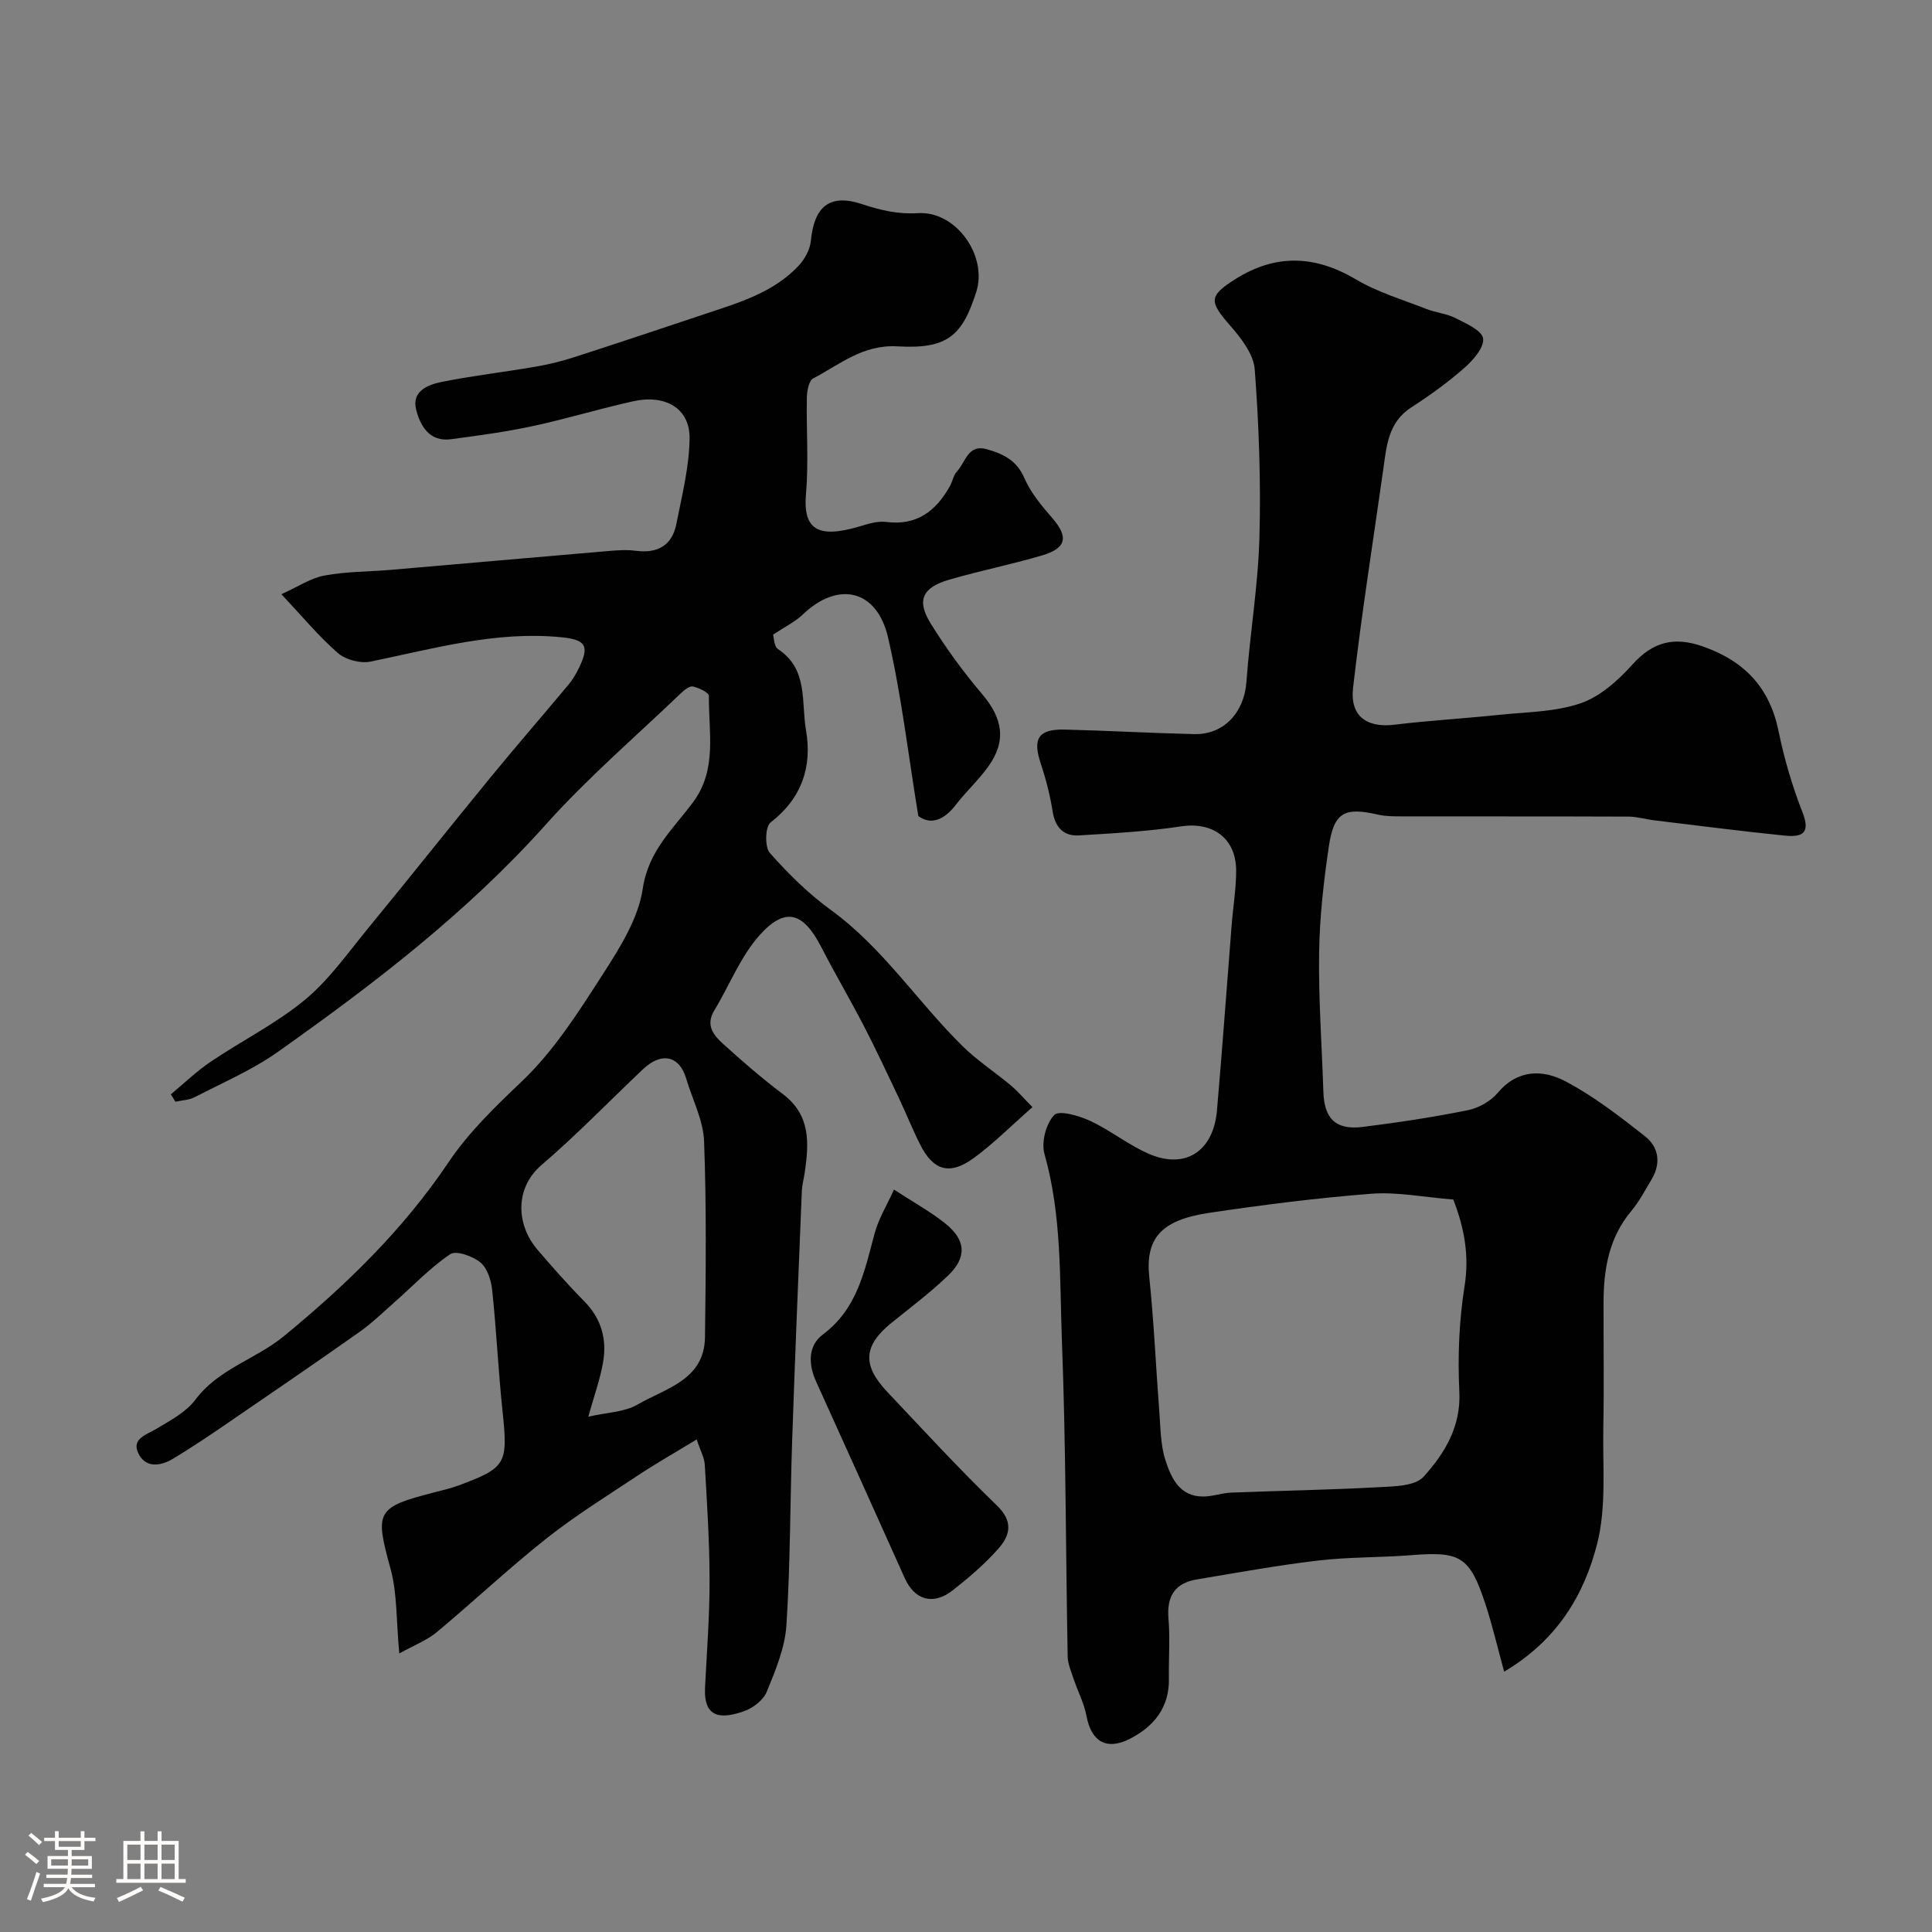
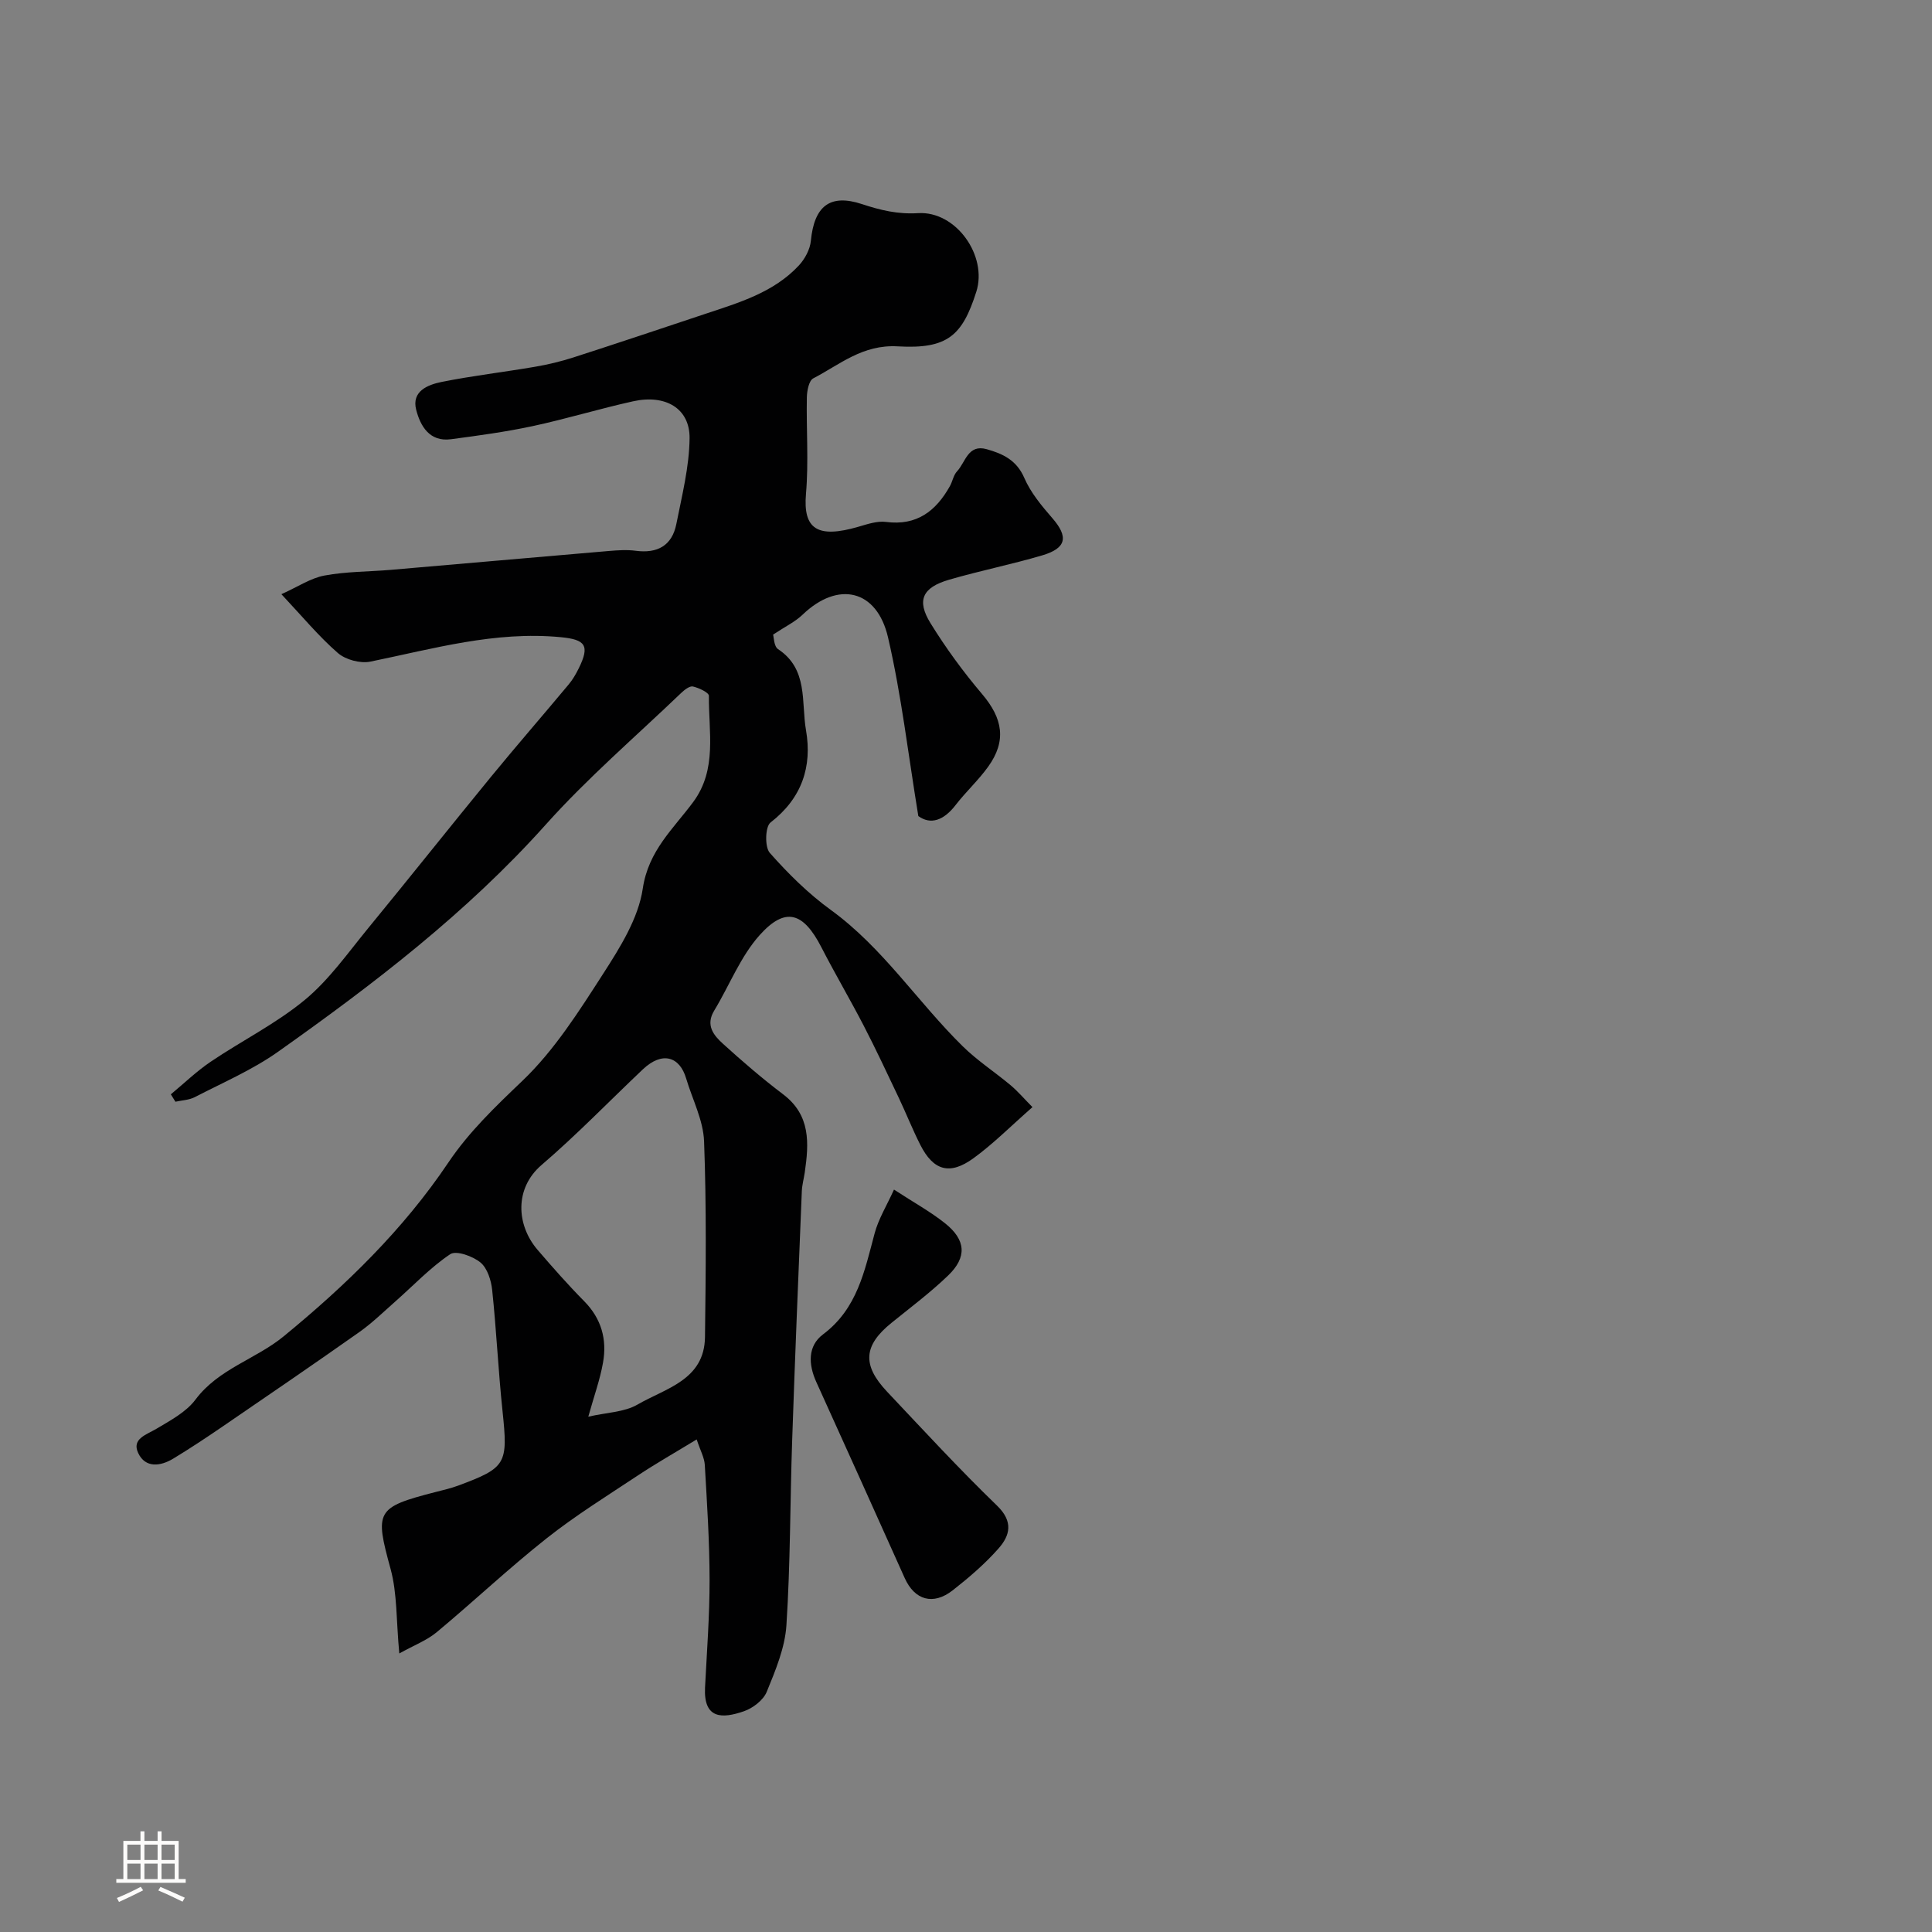
<svg xmlns="http://www.w3.org/2000/svg" enable-background="new 0 0 400 400" viewBox="0 0 400 400">
  <rect x="0" y="0" width="400" height="400" fill="#808080" stroke="none" />
-   <path d="m5.17 384 .55-.58c.85.61 1.65 1.24 2.4 1.87l-.59.64c-.83-.73-1.62-1.38-2.36-1.93m1.22 9.53-.82-.34c.71-1.76 1.37-3.64 1.98-5.63.24.13.5.25.76.36-.6 1.67-1.24 3.54-1.92 5.61m-.5-13.5.57-.54c.56.44 1.31 1.06 2.26 1.87l-.64.64c-.68-.66-1.41-1.32-2.19-1.97m3.25.46h2.24v-1.36h.77v1.36h4.57v-1.36h.76v1.36h2.28v.69h-2.28v1.84h-2.64v1.26h4.18v2.64h-4.21c0 .45-.02.86-.05 1.21h4.32v.69h-4.38c-.04.34-.1.75-.19 1.22h5.15v.69h-4.82c.87 1.19 2.51 1.92 4.93 2.19-.17.31-.3.57-.37.76-2.77-.49-4.52-1.41-5.26-2.76-.56 1.26-2.3 2.23-5.24 2.9-.12-.24-.26-.48-.43-.72 2.73-.55 4.38-1.34 4.96-2.38h-4.38v-.69h4.65c.1-.38.17-.79.21-1.22h-4.32v-.69h4.4c.03-.34.05-.75.05-1.21h-4.2v-2.64h4.23v-1.26h-2.69v-1.84h-2.24zm1.46 4.46v1.29h3.45c.01-.4.02-.57.01-.53v-.32-.45h-3.46zm1.55-2.59h4.57v-1.19h-4.57zm6.11 2.59h-3.42v.77c-.01.19-.01.37-.02.53h3.44v-1.29z" fill="#fcfbfa" />
  <path d="m32.63 379.16h.82v1.98h3.54v7.89h1.46v.78h-14.37v-.78h1.46v-7.89h3.54v-1.98h.82v1.98h2.73zm-3.49 11.48.5.73c-1.61.82-3.28 1.63-5 2.41-.13-.27-.28-.55-.44-.82 1.75-.72 3.4-1.49 4.94-2.32m-2.78-5.55h2.73v-3.18h-2.73zm0 3.95h2.73v-3.2h-2.73zm3.54-3.95h2.73v-3.18h-2.73zm0 3.95h2.73v-3.2h-2.73zm7.89 4.68c-1.84-.92-3.51-1.7-5.02-2.32l.45-.73c1.89.8 3.57 1.55 5.04 2.23zm-1.62-11.81h-2.73v3.18h2.73zm-2.73 7.13h2.73v-3.2h-2.73z" fill="#fcfbfa" />
  <g fill="#010102">
    <path d="m190.13 168.96c-2.11-12.86-3.51-25.08-6.27-36.98-2.32-10.01-10.39-11.73-17.69-4.72-1.55 1.49-3.6 2.46-6.11 4.13.16.51.16 2.43 1.03 3.01 6.29 4.15 4.77 10.98 5.78 16.76 1.32 7.57-.86 14.12-7.34 19.13-1.11.85-1.22 5.07-.16 6.28 3.81 4.31 8 8.46 12.65 11.83 10.8 7.84 17.97 19.06 27.31 28.23 3.02 2.97 6.64 5.32 9.9 8.05 1.51 1.27 2.8 2.79 4.53 4.54-4.46 3.91-8.09 7.58-12.2 10.57-4.93 3.59-8.32 2.58-11.03-2.78-1.62-3.2-2.94-6.55-4.48-9.79-2.36-4.97-4.69-9.96-7.22-14.85-2.84-5.48-5.98-10.81-8.8-16.3-3.7-7.18-7.4-8.4-12.71-2.51-4.01 4.45-6.28 10.44-9.45 15.67-1.84 3.03-.13 5.11 1.81 6.87 4.01 3.64 8.13 7.19 12.45 10.46 5.73 4.33 5.36 10.13 4.49 16.16-.19 1.29-.55 2.58-.61 3.87-.7 17.2-1.42 34.4-2 51.6-.44 12.76-.36 25.55-1.19 38.29-.3 4.68-2.26 9.35-4.07 13.78-.71 1.74-2.87 3.4-4.74 4.04-4.45 1.54-8.37 1.67-8.04-4.92.38-7.43.95-14.87.94-22.3-.01-7.93-.53-15.87-.99-23.8-.09-1.49-.91-2.93-1.68-5.26-4.5 2.74-8.43 4.97-12.18 7.46-6.38 4.23-12.92 8.29-18.92 13.04-7.8 6.17-15.05 13.02-22.7 19.39-2.06 1.72-4.72 2.72-7.77 4.42-.65-6.84-.41-12.38-1.8-17.48-3.28-11.99-3.1-12.76 9.3-15.94 1.58-.4 3.17-.77 4.69-1.33 10.01-3.72 10.33-4.5 9.18-15.46-.88-8.33-1.26-16.71-2.14-25.03-.21-2.02-1-4.53-2.43-5.71-1.59-1.31-5.03-2.54-6.26-1.71-4.13 2.77-7.63 6.5-11.4 9.82-2.46 2.17-4.83 4.49-7.51 6.37-9.32 6.57-18.74 13.01-28.16 19.45-3.36 2.3-6.77 4.56-10.25 6.67-2.67 1.62-5.8 2.01-7.28-1.15-1.37-2.93 1.65-3.76 3.75-5 2.9-1.73 6.17-3.46 8.12-6.07 4.78-6.38 12.47-8.35 18.23-13.07 12.88-10.56 24.77-22.09 34.13-36.02 4.28-6.36 9.74-11.57 15.31-16.89 6.64-6.34 11.74-14.43 16.77-22.24 3.49-5.42 7.25-11.43 8.16-17.57 1.16-7.86 6.33-12.37 10.44-17.92 5.01-6.78 3.17-14.53 3.25-21.99.01-.67-2.08-1.65-3.31-1.93-.68-.15-1.77.71-2.44 1.35-9.41 9.02-19.36 17.56-28.02 27.24-16.37 18.28-35.62 33.01-55.47 47.06-5.29 3.74-11.39 6.36-17.18 9.36-1.19.62-2.68.66-4.03.96-.32-.51-.63-1.02-.95-1.53 2.74-2.27 5.32-4.77 8.25-6.75 6.45-4.36 13.55-7.89 19.5-12.81 5-4.14 8.88-9.68 13.05-14.77 8.53-10.39 16.89-20.92 25.41-31.32 5.31-6.48 10.81-12.8 16.18-19.24.83-.99 1.49-2.15 2.07-3.32 2.34-4.74 1.37-5.95-3.75-6.44-13.56-1.3-26.38 2.4-39.39 5.06-2.09.43-5.15-.39-6.75-1.79-3.96-3.45-7.35-7.56-11.68-12.17 3.42-1.53 6.05-3.33 8.91-3.86 4.51-.84 9.17-.79 13.77-1.18 15.06-1.29 30.12-2.63 45.18-3.91 1.82-.15 3.69-.28 5.49-.04 4.5.6 7.53-1.06 8.42-5.54 1.16-5.88 2.68-11.83 2.74-17.77.06-6.15-4.97-9.12-11.67-7.64-6.99 1.54-13.85 3.65-20.85 5.15-5.57 1.19-11.24 1.96-16.9 2.71-4.44.58-6.32-2.76-7.18-6.08-1.01-3.88 2.42-5.21 5.29-5.79 6.38-1.28 12.87-2.03 19.29-3.13 2.7-.46 5.4-1.11 8.01-1.95 9.12-2.94 18.21-5.99 27.3-9.02 6.96-2.32 14.1-4.4 19.32-9.99 1.25-1.34 2.33-3.33 2.5-5.12.69-7.15 3.92-9.8 10.56-7.61 3.84 1.27 7.44 2.14 11.64 1.88 7.86-.48 14.43 8.84 12.05 16.29-2.88 9.02-5.9 11.89-16.26 11.29-7.29-.42-11.97 3.76-17.5 6.63-.89.46-1.29 2.56-1.32 3.91-.13 6.66.39 13.37-.18 19.98-.64 7.37 2.42 9.28 10.85 6.83 1.86-.54 3.89-1.24 5.72-1 6.37.83 10.33-2.25 13.22-7.4.56-.99.74-2.29 1.48-3.07 1.77-1.87 2.24-5.68 6.14-4.59 3.34.94 6.2 2.26 7.79 5.95 1.32 3.05 3.59 5.78 5.81 8.33 3.35 3.86 2.96 6.21-2.12 7.71-6.37 1.88-12.91 3.18-19.28 5.04-5.51 1.61-6.75 4.26-3.82 9.01 3.16 5.12 6.76 10.04 10.65 14.63 4.33 5.09 5.12 9.73 1.27 15.08-2.01 2.8-4.6 5.17-6.71 7.9-2.47 3.22-5.18 4.17-7.74 2.31zm-68.33 124.35c3.8-.88 7.45-.92 10.19-2.51 5.79-3.37 13.85-5.05 13.97-13.97.17-13.52.32-27.05-.19-40.55-.17-4.38-2.43-8.68-3.72-13.03-1.33-4.47-4.91-5.69-8.98-1.83-6.98 6.61-13.68 13.55-20.97 19.8-5.57 4.78-5.25 12.37-.79 17.56 3.12 3.63 6.29 7.23 9.65 10.63 3.56 3.61 4.74 7.91 3.89 12.69-.61 3.5-1.84 6.87-3.05 11.21z" />
-     <path d="m311.42 346.1c-1.46-5.34-2.47-9.71-3.87-13.96-3.25-9.88-5.17-10.98-15.34-10.16-6.42.51-12.9.36-19.29 1.11-8.41.99-16.76 2.52-25.12 3.91-4.52.75-6.27 3.47-5.88 8.09.35 4.14.02 8.33.09 12.49.09 5.93-3.08 9.83-8 12.38-4.9 2.54-8.07.63-9.07-4.7-.49-2.63-1.8-5.09-2.66-7.66-.51-1.53-1.2-3.11-1.23-4.68-.41-21.76-.36-43.54-1.19-65.28-.49-12.92 0-25.99-3.61-38.72-.69-2.43.31-6.29 2.02-8.07 1.01-1.06 5.15.15 7.47 1.23 4.24 1.98 7.99 5.06 12.28 6.88 7.5 3.16 13.21-.67 13.94-9.06 1.11-12.79 2.03-25.59 3.04-38.38.3-3.77.94-7.53.93-11.3-.02-6.72-4.9-10.12-11.4-9.13-6.97 1.06-14.05 1.44-21.1 1.87-3.24.2-4.97-1.66-5.5-5s-1.38-6.66-2.45-9.87c-1.73-5.15-.52-7.17 4.95-7.04 8.93.22 17.86.73 26.8.94 6.19.15 10.38-4.52 10.83-10.81.72-9.98 2.42-19.91 2.69-29.89.32-11.59-.1-23.25-.97-34.81-.24-3.18-2.85-6.51-5.13-9.12-4.31-4.95-4.45-6.07 1.18-9.61 8.28-5.2 16.42-4.93 24.89.09 4.5 2.67 9.69 4.2 14.61 6.13 1.96.77 4.17.95 6.02 1.89 2.17 1.11 5.48 2.55 5.71 4.21.25 1.85-2.05 4.49-3.86 6.08-3.42 3.01-7.16 5.71-10.99 8.18-4.85 3.12-5.14 8.07-5.83 12.94-2.13 15.03-4.51 30.03-6.24 45.11-.68 5.94 2.88 8.36 8.59 7.66 7.17-.87 14.39-1.28 21.58-2.03 5.69-.6 11.63-.59 16.93-2.4 4.04-1.38 7.76-4.72 10.71-8 4.24-4.71 8.59-5.88 14.61-3.77 8.65 3.04 13.84 8.53 15.69 17.61 1.16 5.71 2.85 11.39 4.97 16.82 1.83 4.67-.63 5.05-3.88 4.72-8.96-.92-17.9-2.07-26.85-3.15-1.78-.21-3.54-.76-5.31-.77-15.66-.06-31.32-.03-46.99-.05-1.65 0-3.34 0-4.93-.37-6.89-1.58-9.08-.48-10.13 6.55-1.08 7.3-1.92 14.7-2.02 22.06-.14 9.59.57 19.19.88 28.79.18 5.57 2.58 7.96 8.13 7.27 7.29-.91 14.56-2.01 21.76-3.46 2.23-.45 4.72-1.83 6.17-3.56 4.15-4.94 9.35-4.9 14.05-2.43 5.87 3.09 11.23 7.25 16.48 11.38 2.83 2.22 3.37 5.58 1.38 8.9-1.34 2.24-2.57 4.6-4.23 6.59-4.58 5.47-5.7 11.91-5.73 18.72-.03 8.66.12 17.33-.05 25.99-.16 8.1.68 16.53-1.29 24.22-2.65 10.38-8.11 19.82-19.24 26.43zm-10.53-97.75c-6.11-.48-11.59-1.61-16.95-1.2-11.26.87-22.5 2.3-33.68 3.97-10.09 1.51-13.14 5.44-12.31 13.35.96 9.17 1.35 18.4 2.06 27.59.27 3.43.24 7.01 1.27 10.22 1.18 3.67 2.92 7.6 7.87 7.56 1.92-.01 3.84-.74 5.77-.81 10.09-.4 20.2-.56 30.29-1.11 3.28-.18 7.73-.19 9.53-2.18 4.31-4.78 7.76-10.3 7.4-17.61-.35-7.23-.06-14.62 1.07-21.76 1.05-6.48-.08-12.24-2.32-18.02z" />
    <path d="m185.09 246.29c4.09 2.67 7.53 4.56 10.55 6.96 4.36 3.46 4.61 7.04.64 10.85-3.66 3.51-7.75 6.59-11.7 9.78-5.78 4.66-6.14 8.71-.94 14.23 7.51 7.96 14.93 16.02 22.79 23.62 3.41 3.3 2.69 6.16.31 8.86-2.82 3.2-6.12 6.02-9.48 8.66-4.06 3.18-7.89 2.05-9.95-2.53-6.08-13.53-12.15-27.06-18.29-40.56-1.68-3.69-1.81-7.5 1.39-9.9 7.1-5.33 8.59-13.15 10.67-20.9.8-3 2.52-5.77 4.01-9.07z" />
  </g>
</svg>